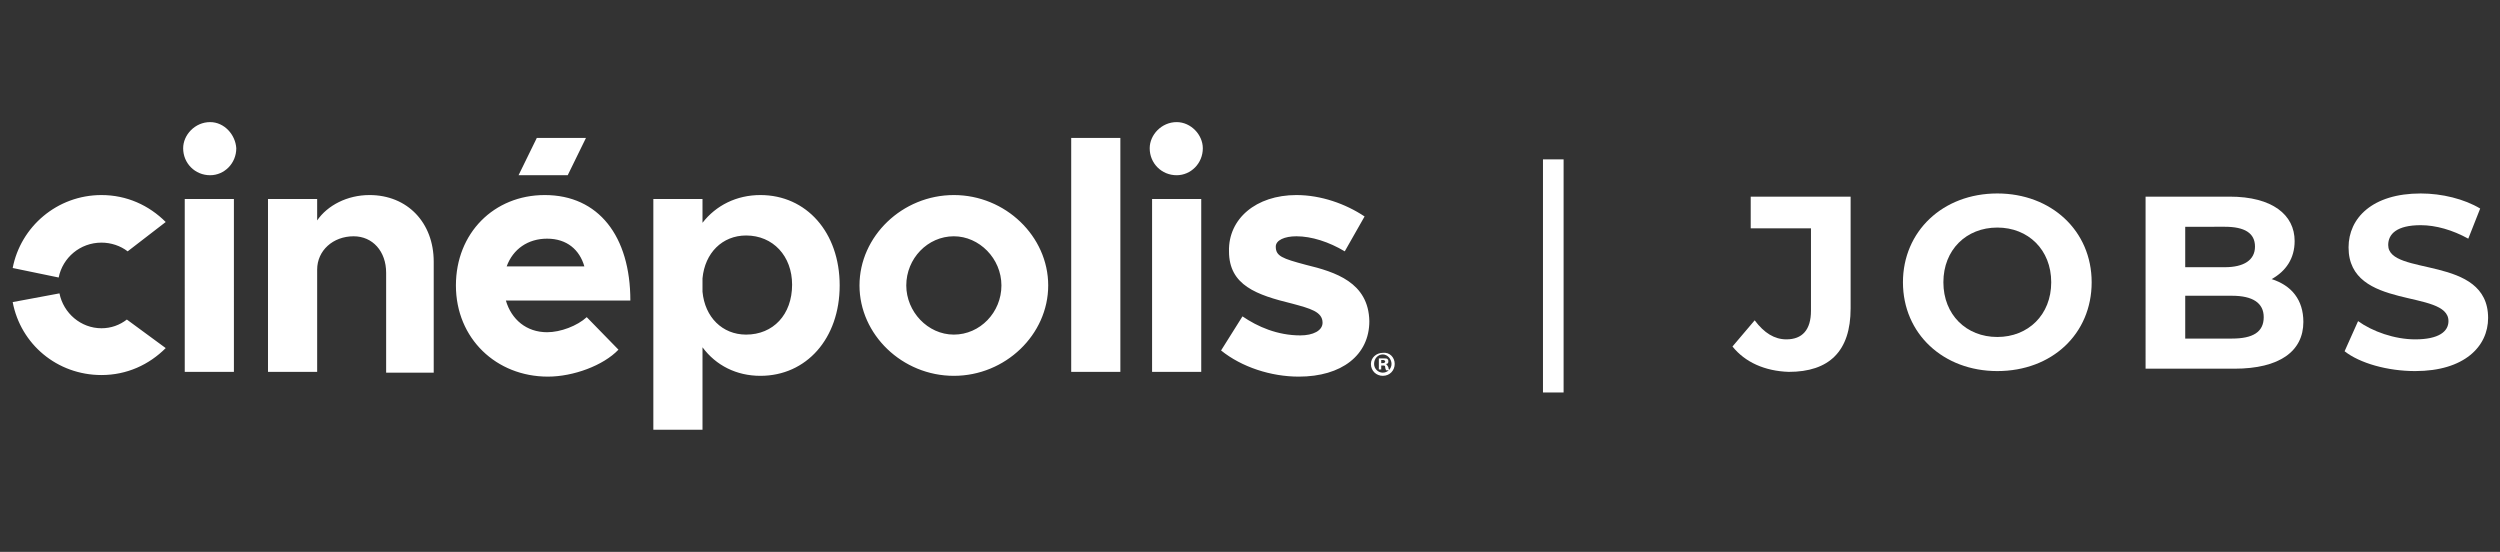
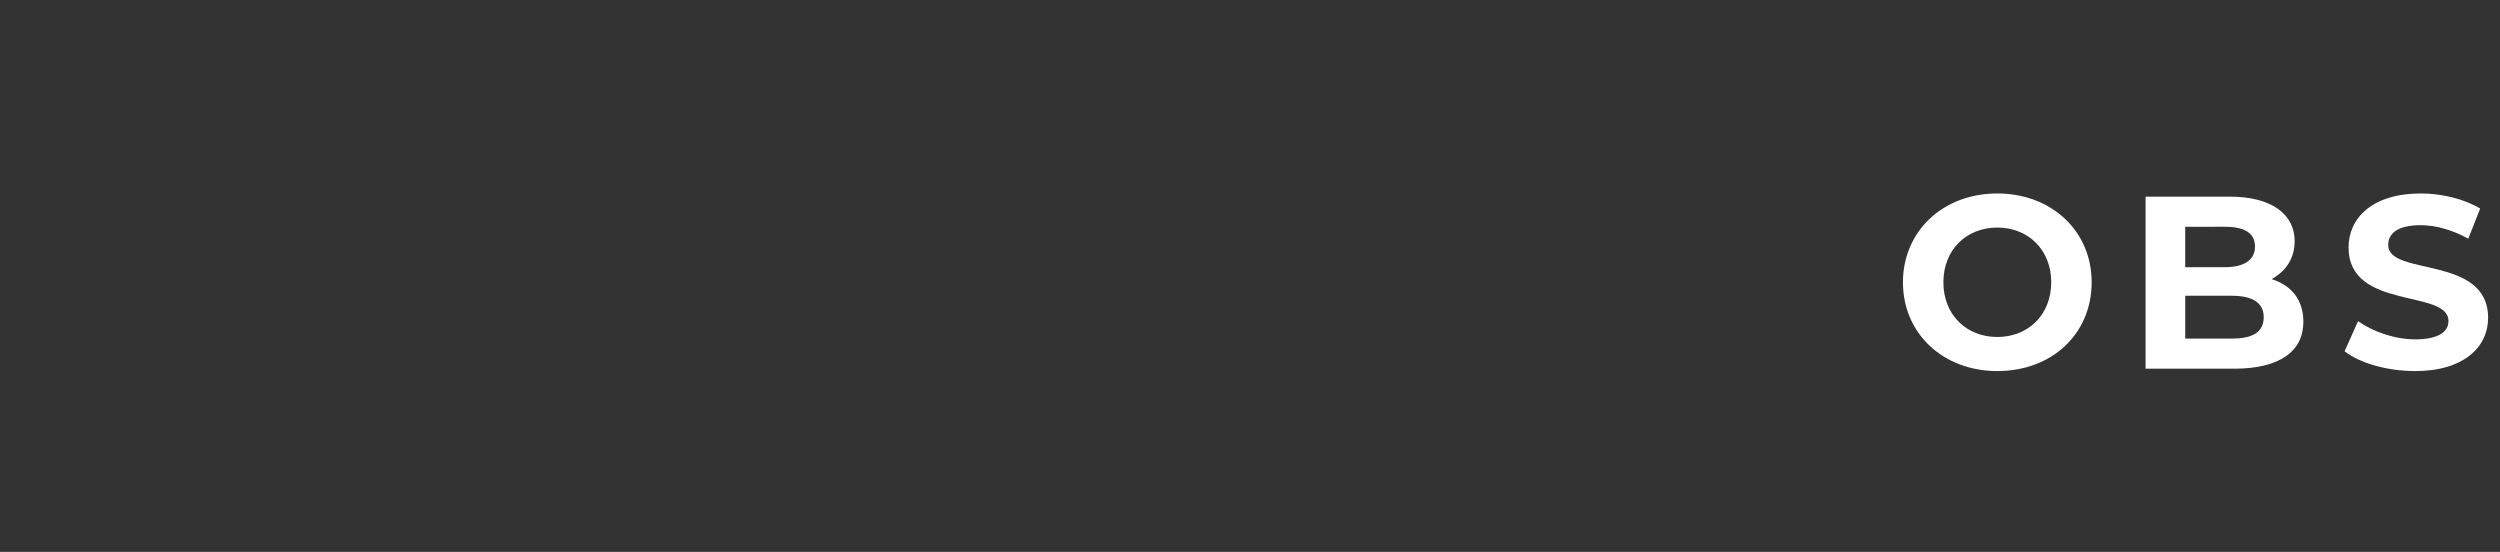
<svg xmlns="http://www.w3.org/2000/svg" version="1.1" id="Capa_1" x="0px" y="0px" viewBox="0 0 315.3 69.6" style="enable-background:new 0 0 315.3 69.6;" xml:space="preserve">
  <rect x="0" y="0" width="315.3" height="69.6" fill="#333333" stroke="none" />
  <style type="text/css">
	.st0{fill:#FFFFFF;}
</style>
  <title>Group</title>
  <desc>Created with Sketch.</desc>
  <g>
    <g>
-       <path class="st0" d="M23.3,46.9h6.2V25.1h-6.2V46.9z M26.5,15.4c-1.9,0-3.4,1.6-3.4,3.3c0,1.9,1.5,3.4,3.4,3.4    c1.8,0,3.3-1.5,3.3-3.4C29.7,17,28.3,15.4,26.5,15.4z M46.6,24.6c-2.8,0-5.3,1.3-6.6,3.2v-2.7h-6.2v21.8H40V34    c0-2.4,2-4.2,4.6-4.2c2.4,0,4.1,1.9,4.1,4.6v12.6h6V33C54.7,28.1,51.4,24.6,46.6,24.6z M68.7,24.6c-6.4,0-11.2,4.8-11.2,11.4    c0,6.7,5.1,11.5,11.6,11.5c3.2,0,7-1.4,8.9-3.4L74,40c-1.2,1.1-3.3,1.9-5,1.9c-2.6,0-4.5-1.6-5.2-4h15.7    C79.5,29.8,75.5,24.6,68.7,24.6z M63.9,33.6c0.8-2.2,2.7-3.5,5.1-3.5c2.5,0,4.1,1.4,4.7,3.5H63.9z M73.9,17.4h-6.2l-2.3,4.7h6.2    L73.9,17.4z M148.4,15.4c-1.9,0-3.4,1.6-3.4,3.3c0,1.9,1.5,3.4,3.4,3.4c1.8,0,3.3-1.5,3.3-3.4C151.7,17,150.2,15.4,148.4,15.4z     M145.3,46.9h6.2V25.1h-6.2V46.9z M164.7,33.4c-3-0.8-3.8-1.1-3.8-2.3c0-0.8,1.1-1.3,2.6-1.3c1.9,0,4.1,0.7,6.1,1.9l2.5-4.4    c-2.4-1.6-5.5-2.7-8.6-2.7c-5.1,0-8.6,3-8.5,7.1c0,4.3,3.5,5.5,8,6.6c2.2,0.6,3.8,1,3.8,2.4c0,1-1.2,1.6-2.8,1.6    c-2.9,0-5.4-1.1-7.3-2.4l-2.7,4.3c2.6,2.1,6.3,3.3,9.8,3.3c5.4,0,8.9-2.7,8.9-7C172.6,35.6,168.4,34.3,164.7,33.4z M135.1,46.9    h6.2V17.4h-6.2V46.9z M120.3,24.6c-6.5,0-11.9,5.2-11.9,11.4c0,6.2,5.4,11.4,11.9,11.4c6.5,0,11.9-5.2,11.9-11.4    C132.2,29.8,126.8,24.6,120.3,24.6z M120.3,42.2c-3.3,0-6-2.9-6-6.2c0-3.4,2.7-6.2,6-6.2c3.2,0,6,2.8,6,6.2    C126.3,39.4,123.6,42.2,120.3,42.2z M95.9,24.6c-3,0-5.6,1.3-7.3,3.5v-3h-6.2v29.1h6.2V43.8c1.7,2.3,4.3,3.6,7.3,3.6    c5.8,0,10-4.7,10-11.4C105.9,29.3,101.7,24.6,95.9,24.6z M94.1,42.2c-3,0-5.2-2.2-5.5-5.4v-1.7c0.3-3.2,2.5-5.4,5.5-5.4    c3.4,0,5.8,2.6,5.8,6.2C99.9,39.7,97.5,42.2,94.1,42.2z M12.8,30.6c1.2,0,2.4,0.4,3.3,1.1l4.8-3.7c-2.1-2.1-4.9-3.4-8.1-3.4    c-5.6,0-10.2,4-11.2,9.2L7.4,35C7.9,32.5,10.1,30.6,12.8,30.6z M12.8,41.4c-2.6,0-4.8-1.9-5.3-4.4l-5.9,1.1    c1,5.3,5.6,9.2,11.2,9.2c3.2,0,6-1.3,8.1-3.4L16,40.3C15.1,41,14,41.4,12.8,41.4z" />
      <g>
-         <path class="st0" d="M175.9,45.9c0,0.8-0.6,1.5-1.5,1.5c-0.8,0-1.5-0.6-1.5-1.5c0-0.8,0.7-1.4,1.5-1.4     C175.3,44.4,175.9,45.1,175.9,45.9z M173.3,45.9c0,0.6,0.5,1.1,1.1,1.1c0.6,0,1.1-0.5,1.1-1.1c0-0.6-0.5-1.2-1.1-1.2     C173.8,44.7,173.3,45.2,173.3,45.9z M174.2,46.6h-0.3v-1.4c0.1,0,0.3,0,0.6,0c0.3,0,0.4,0,0.5,0.1c0.1,0.1,0.1,0.2,0.1,0.3     c0,0.2-0.1,0.3-0.3,0.3v0c0.1,0.1,0.2,0.2,0.3,0.4c0,0.2,0.1,0.3,0.1,0.4h-0.4c0-0.1-0.1-0.2-0.1-0.4c0-0.2-0.1-0.2-0.3-0.2h-0.2     V46.6z M174.2,45.8h0.2c0.2,0,0.3-0.1,0.3-0.2c0-0.1-0.1-0.2-0.3-0.2c-0.1,0-0.1,0-0.2,0V45.8z" />
-       </g>
+         </g>
    </g>
-     <rect x="194.6" y="20.1" class="st0" width="2.6" height="29.4" />
    <g>
-       <path class="st0" d="M218.5,43.7l2.8-3.3c1.2,1.6,2.5,2.4,4,2.4c2,0,3.1-1.2,3.1-3.6V28.8h-7.6v-4h12.6v14.1c0,5.4-2.7,8-7.8,8    C222.6,46.8,220.1,45.7,218.5,43.7z" />
      <path class="st0" d="M240,35.6c0-6.4,5-11.2,11.9-11.2c6.8,0,11.9,4.7,11.9,11.2c0,6.5-5,11.2-11.9,11.2    C245.1,46.8,240,42.1,240,35.6z M258.7,35.6c0-4.1-2.9-6.9-6.8-6.9s-6.8,2.8-6.8,6.9s2.9,6.9,6.8,6.9S258.7,39.7,258.7,35.6z" />
      <path class="st0" d="M290.5,40.6c0,3.7-3,5.9-8.7,5.9h-11.2V24.8h10.6c5.4,0,8.2,2.3,8.2,5.6c0,2.2-1.1,3.8-2.9,4.8    C289,36,290.5,37.8,290.5,40.6z M275.6,28.6v5.1h5c2.4,0,3.8-0.9,3.8-2.6s-1.3-2.5-3.8-2.5H275.6z M285.5,40c0-1.8-1.4-2.7-4-2.7    h-5.9v5.4h5.9C284.1,42.7,285.5,41.9,285.5,40z" />
      <path class="st0" d="M295.7,44.3l1.7-3.8c1.8,1.3,4.6,2.3,7.2,2.3c3,0,4.2-1,4.2-2.3c0-4.1-12.6-1.3-12.6-9.3c0-3.7,3-6.8,9.1-6.8    c2.7,0,5.5,0.7,7.5,1.9l-1.5,3.8c-2-1.1-4.1-1.7-6-1.7c-3,0-4.1,1.1-4.1,2.5c0,4,12.6,1.2,12.6,9.2c0,3.6-3,6.7-9.2,6.7    C301.1,46.8,297.6,45.8,295.7,44.3z" />
    </g>
  </g>
</svg>